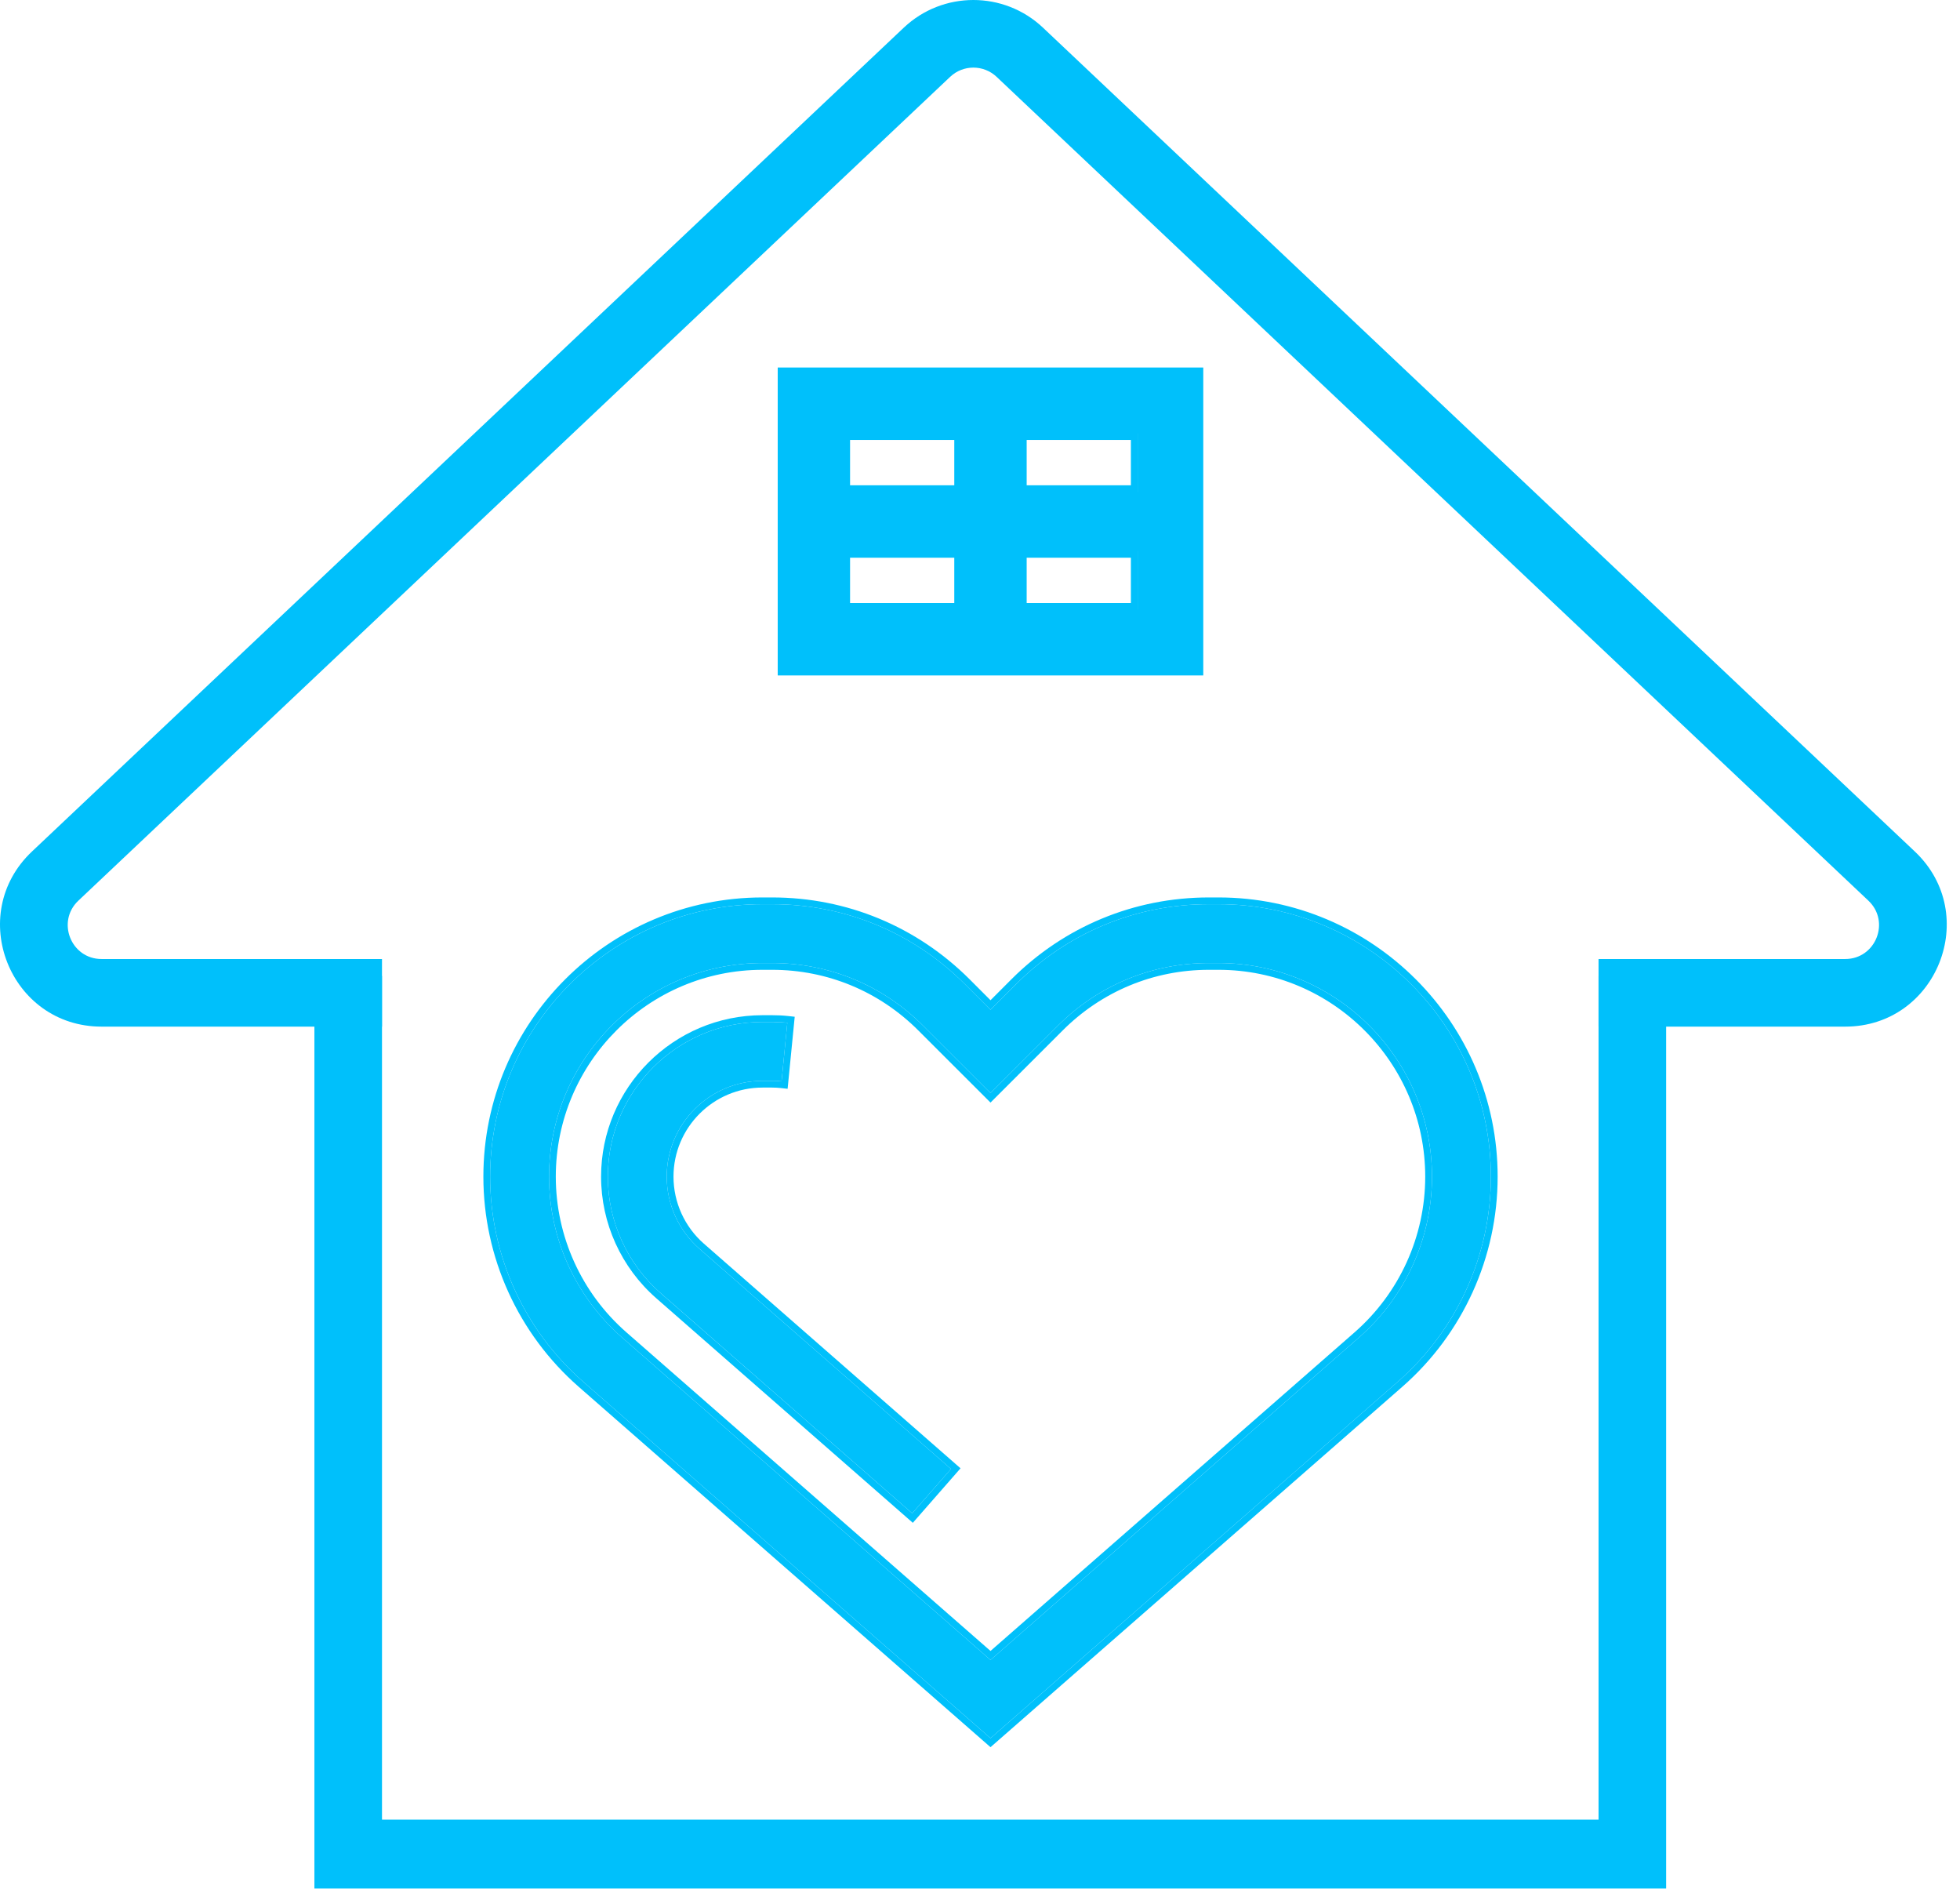
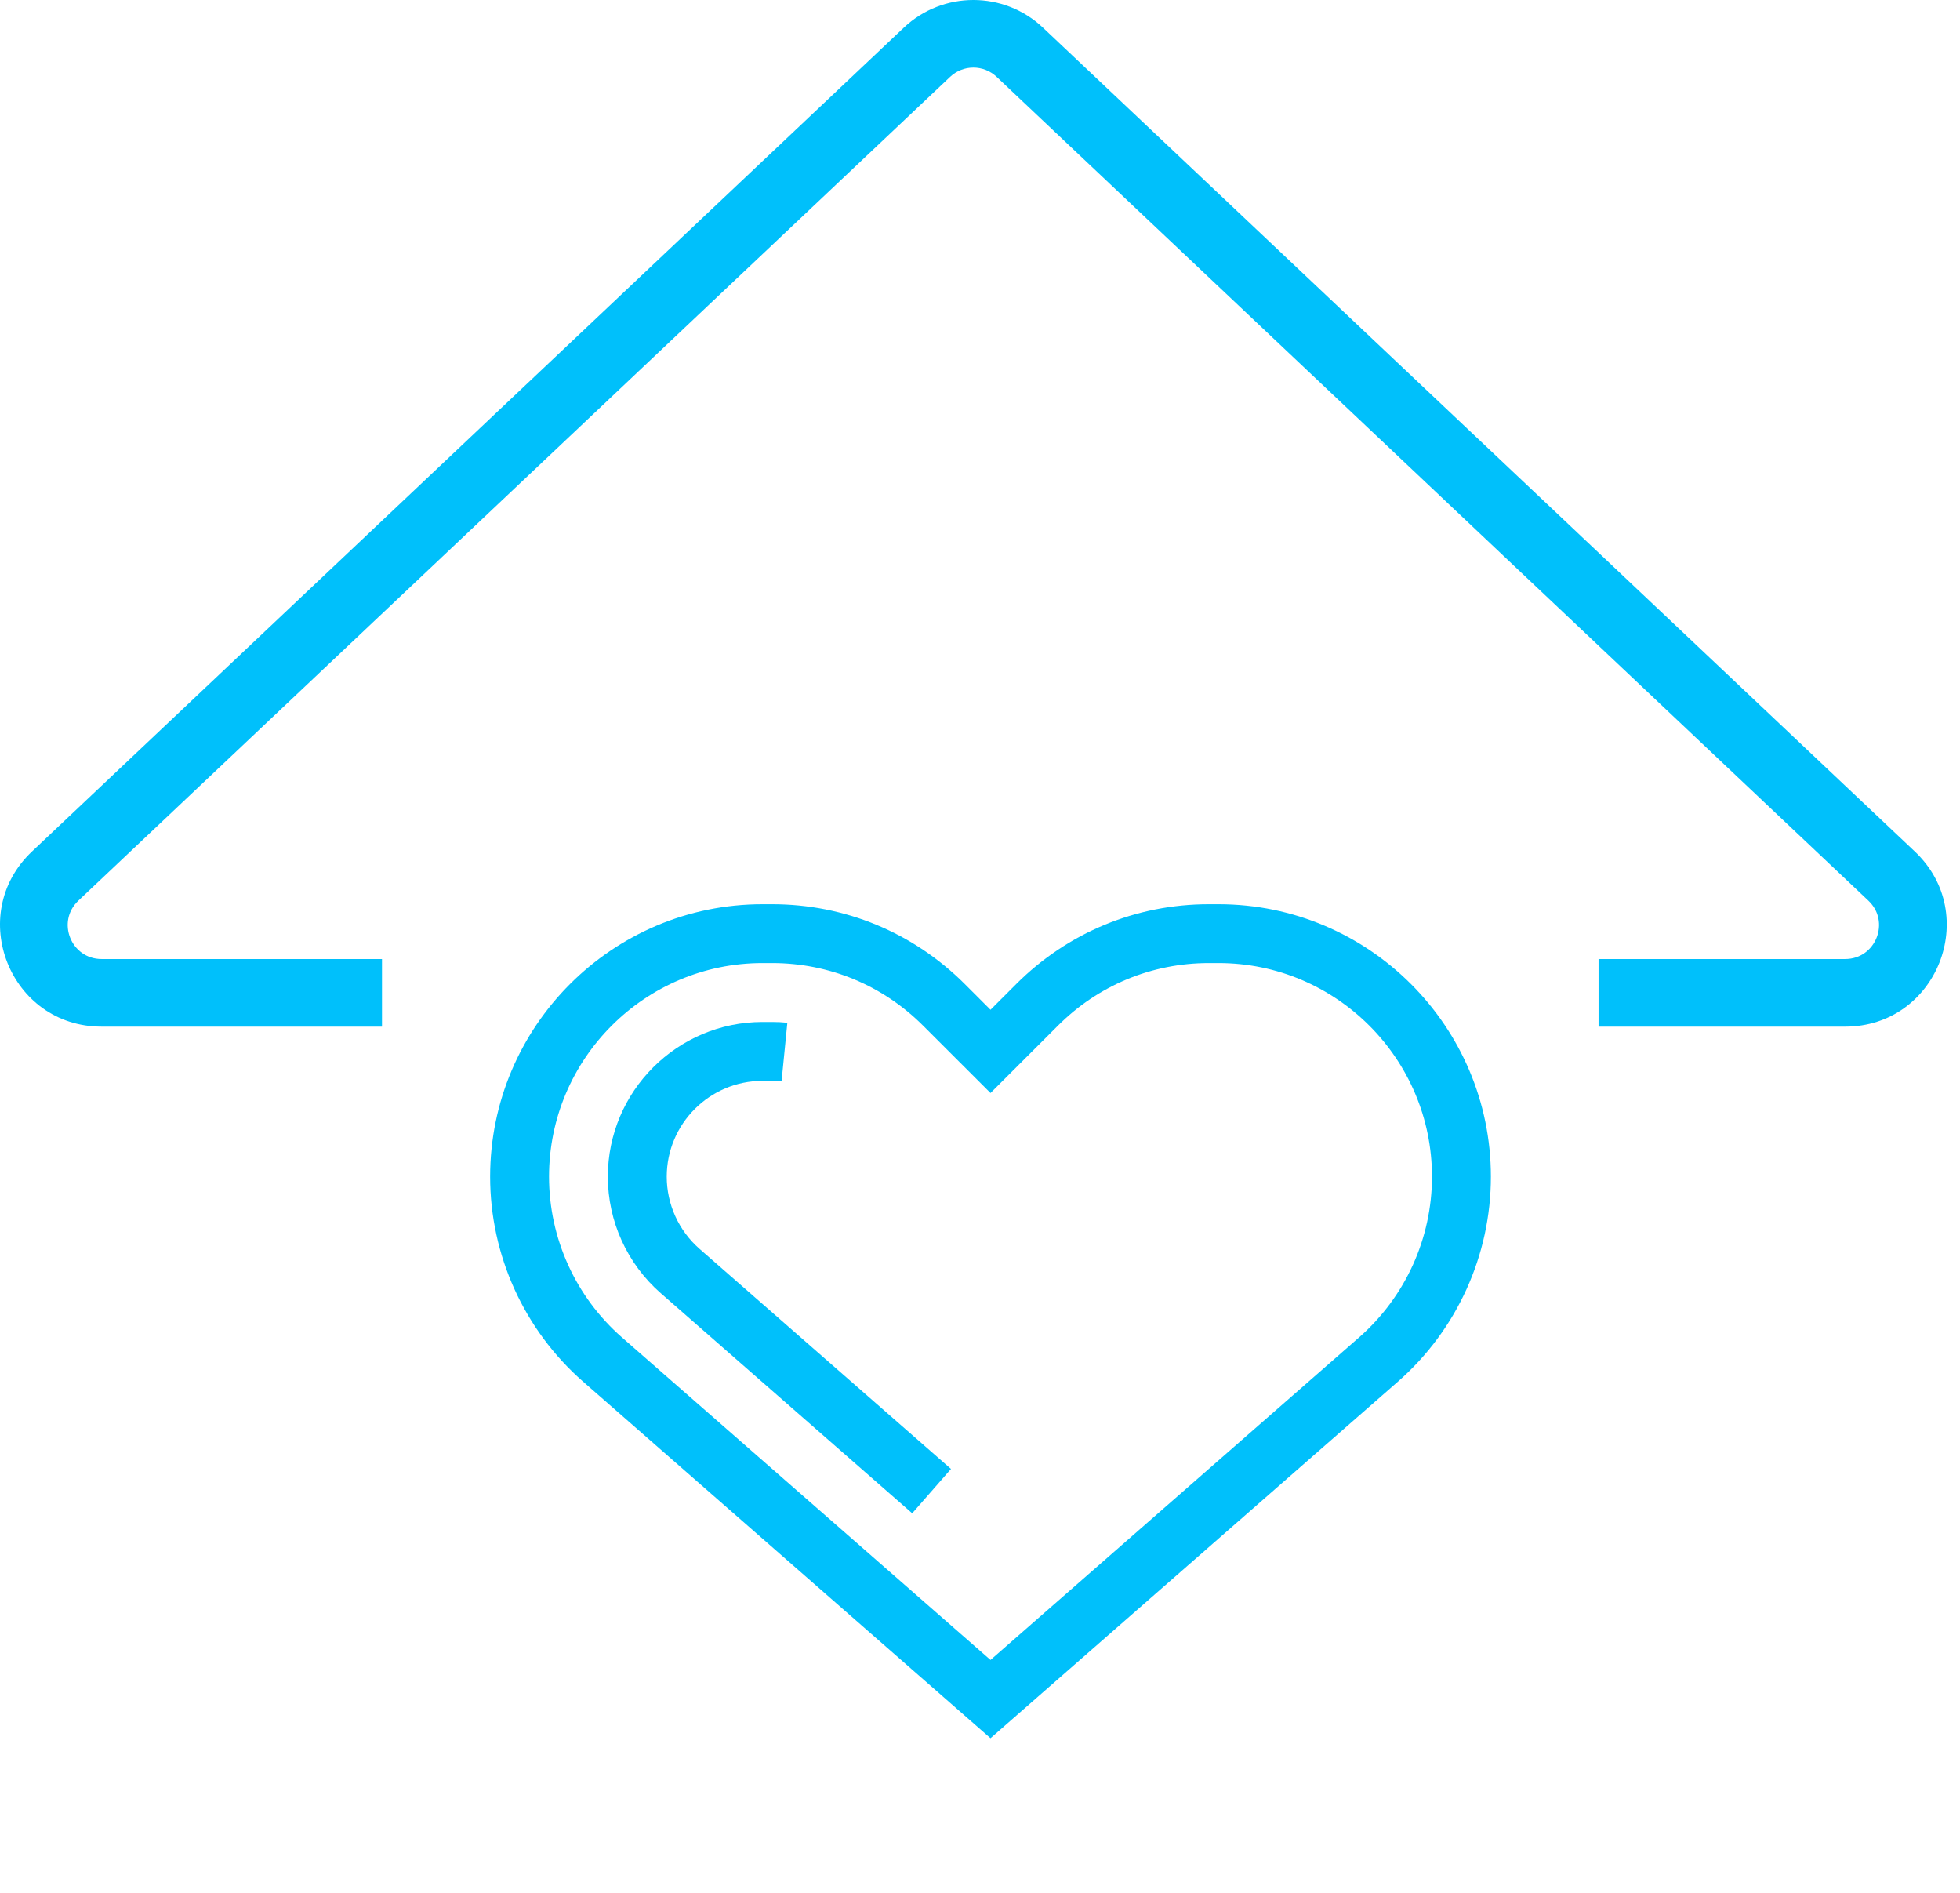
<svg xmlns="http://www.w3.org/2000/svg" width="58" height="56" viewBox="0 0 58 56" fill="none">
  <path fill-rule="evenodd" clip-rule="evenodd" d="M29.491 2.273L55.289 26.646C55.947 27.267 55.507 28.373 54.602 28.373H47.304V30.373H54.602C57.316 30.373 58.635 27.056 56.663 25.192L30.864 0.819C29.708 -0.273 27.9 -0.273 26.744 0.819L0.946 25.192C-1.027 27.056 0.292 30.373 3.006 30.373H11.304V28.373H3.006C2.101 28.373 1.662 27.267 2.319 26.646L28.117 2.273C28.503 1.909 29.105 1.909 29.491 2.273Z" fill="#00C0FB" />
-   <path fill-rule="evenodd" clip-rule="evenodd" d="M47.304 28.873H49.304V55.873H9.304V28.873H11.304V53.835H47.304V28.873Z" fill="#00C0FB" />
  <path d="M19.73 34.812C19.73 33.248 21.001 31.977 22.565 31.977H22.848C22.942 31.977 23.037 31.981 23.128 31.991L23.299 30.258C23.151 30.242 23.001 30.235 22.848 30.235H22.565C20.041 30.235 17.987 32.287 17.987 34.812C17.987 36.132 18.558 37.387 19.55 38.257L26.994 44.771L28.142 43.459L20.697 36.945C20.083 36.407 19.73 35.628 19.73 34.812Z" fill="#00C0FB" />
-   <path fill-rule="evenodd" clip-rule="evenodd" d="M23.307 32.212L23.106 32.19C23.023 32.181 22.936 32.176 22.848 32.176H22.565C21.112 32.176 19.93 33.358 19.93 34.812C19.93 35.57 20.258 36.294 20.829 36.794V36.794L28.424 43.44L27.012 45.053L19.418 38.407C18.383 37.5 17.787 36.19 17.787 34.812C17.787 32.176 19.93 30.035 22.565 30.035H22.848C23.006 30.035 23.163 30.042 23.32 30.059L23.517 30.081L23.307 32.212ZM20.697 36.945C20.083 36.407 19.73 35.628 19.73 34.812C19.73 33.248 21.001 31.977 22.565 31.977H22.848C22.928 31.977 23.008 31.98 23.086 31.987C23.1 31.988 23.114 31.99 23.128 31.991L23.298 30.258C23.273 30.255 23.247 30.253 23.221 30.251C23.181 30.247 23.14 30.244 23.099 30.242C23.016 30.237 22.933 30.235 22.848 30.235H22.565C20.04 30.235 17.987 32.287 17.987 34.812C17.987 36.132 18.558 37.387 19.549 38.257L26.994 44.771L28.141 43.459L20.697 36.945Z" fill="#00C0FB" />
  <path d="M36.058 26.751H35.773C33.619 26.751 31.597 27.59 30.073 29.112L29.311 29.874L28.549 29.112C27.025 27.59 25.003 26.751 22.849 26.751H22.564C18.119 26.751 14.504 30.365 14.504 34.812C14.504 37.136 15.509 39.347 17.256 40.877L29.311 51.425L41.366 40.877C43.113 39.347 44.118 37.136 44.118 34.812C44.118 30.365 40.502 26.751 36.058 26.751ZM40.218 39.567L29.311 49.11L18.404 39.567C17.034 38.367 16.247 36.634 16.247 34.812C16.247 31.328 19.08 28.492 22.564 28.492H22.849C24.538 28.492 26.123 29.151 27.316 30.344L29.311 32.337L31.306 30.344C32.499 29.151 34.084 28.492 35.773 28.492H36.058C39.542 28.492 42.375 31.328 42.375 34.812C42.375 36.634 41.588 38.367 40.218 39.567Z" fill="#00C0FB" />
-   <path fill-rule="evenodd" clip-rule="evenodd" d="M29.932 28.97C31.493 27.411 33.566 26.551 35.773 26.551H36.057C40.613 26.551 44.318 30.255 44.318 34.812C44.318 37.194 43.288 39.46 41.497 41.028L29.311 51.691L17.124 41.028C15.333 39.46 14.304 37.194 14.304 34.812C14.304 30.255 18.009 26.551 22.564 26.551H22.849C25.056 26.551 27.129 27.411 28.69 28.97L29.311 29.592L29.932 28.97ZM29.311 29.874L28.548 29.112C27.025 27.59 25.003 26.751 22.849 26.751H22.564C18.119 26.751 14.504 30.365 14.504 34.812C14.504 37.136 15.508 39.347 17.256 40.877L29.311 51.425L41.365 40.877C43.113 39.347 44.118 37.136 44.118 34.812C44.118 30.365 40.502 26.751 36.057 26.751H35.773C33.619 26.751 31.597 27.59 30.073 29.112L29.311 29.874ZM27.316 30.344C26.123 29.151 24.538 28.492 22.849 28.492H22.564C19.08 28.492 16.247 31.328 16.247 34.812C16.247 36.634 17.033 38.367 18.404 39.567L29.311 49.11L40.218 39.567C41.588 38.367 42.375 36.634 42.375 34.812C42.375 31.328 39.541 28.492 36.057 28.492H35.773C34.084 28.492 32.499 29.151 31.306 30.344L29.311 32.337L27.316 30.344ZM40.086 39.416C40.086 39.416 40.086 39.416 40.086 39.416C41.413 38.255 42.175 36.576 42.175 34.812C42.175 31.438 39.431 28.692 36.057 28.692H35.773C34.137 28.692 32.603 29.33 31.447 30.486L29.311 32.62L27.175 30.486C26.019 29.33 24.485 28.692 22.849 28.692H22.564C19.191 28.692 16.447 31.438 16.447 34.812C16.447 36.576 17.208 38.255 18.535 39.416C18.535 39.416 18.535 39.416 18.535 39.416L29.311 48.844L40.086 39.416Z" fill="#00C0FB" />
-   <path fill-rule="evenodd" clip-rule="evenodd" d="M35.607 19.983V10.873H23.014V19.983H35.607ZM23.214 19.784H23.214V11.073H35.407V11.073H23.214V19.784ZM33.465 14.357H30.381V13.016H33.465V14.357ZM28.239 13.016V14.357H25.155V13.016H28.239ZM25.155 16.5H28.239V17.841H25.155V16.5ZM30.381 17.841V16.5H33.465V17.841H30.381ZM33.665 12.816V14.557H30.182V14.557H33.666V12.816H33.665ZM28.439 12.816H28.439V14.557H24.955V14.557H28.439V12.816ZM28.439 16.3H28.439V18.041H24.955V18.041H28.439V16.3ZM30.182 18.041V18.041H33.666V16.3H33.665V18.041H30.182Z" fill="#00C0FB" />
</svg>